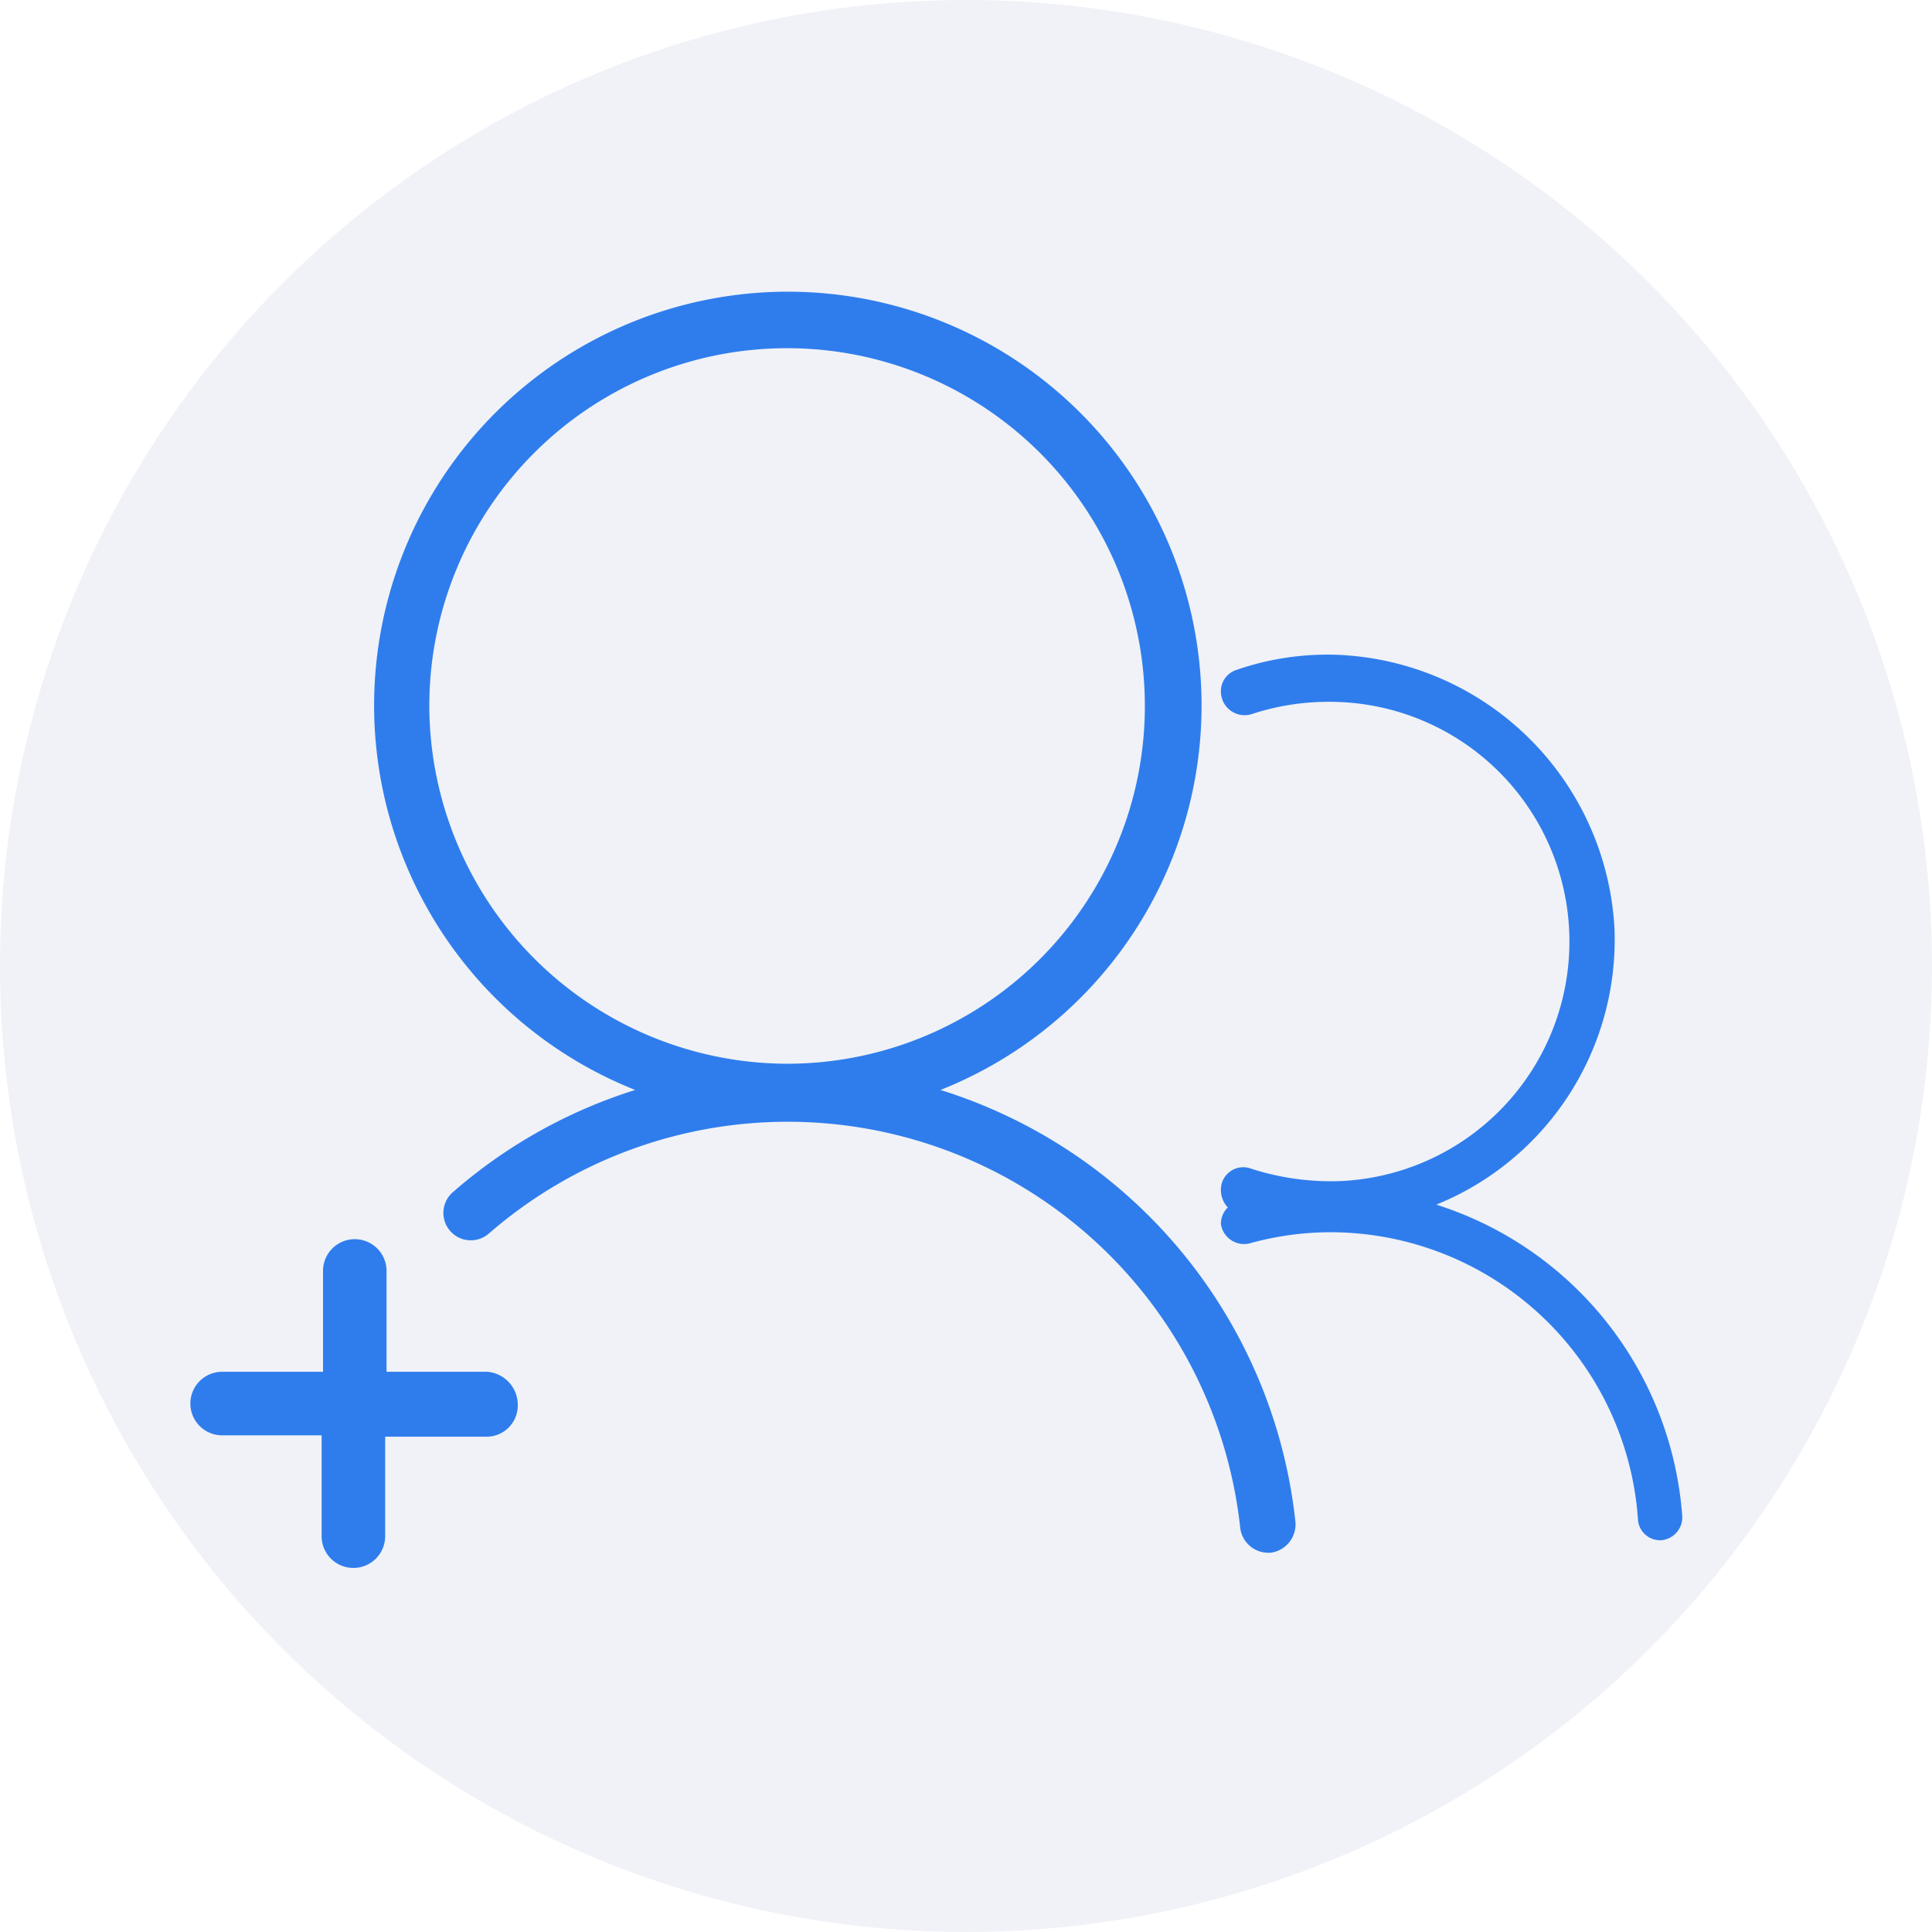
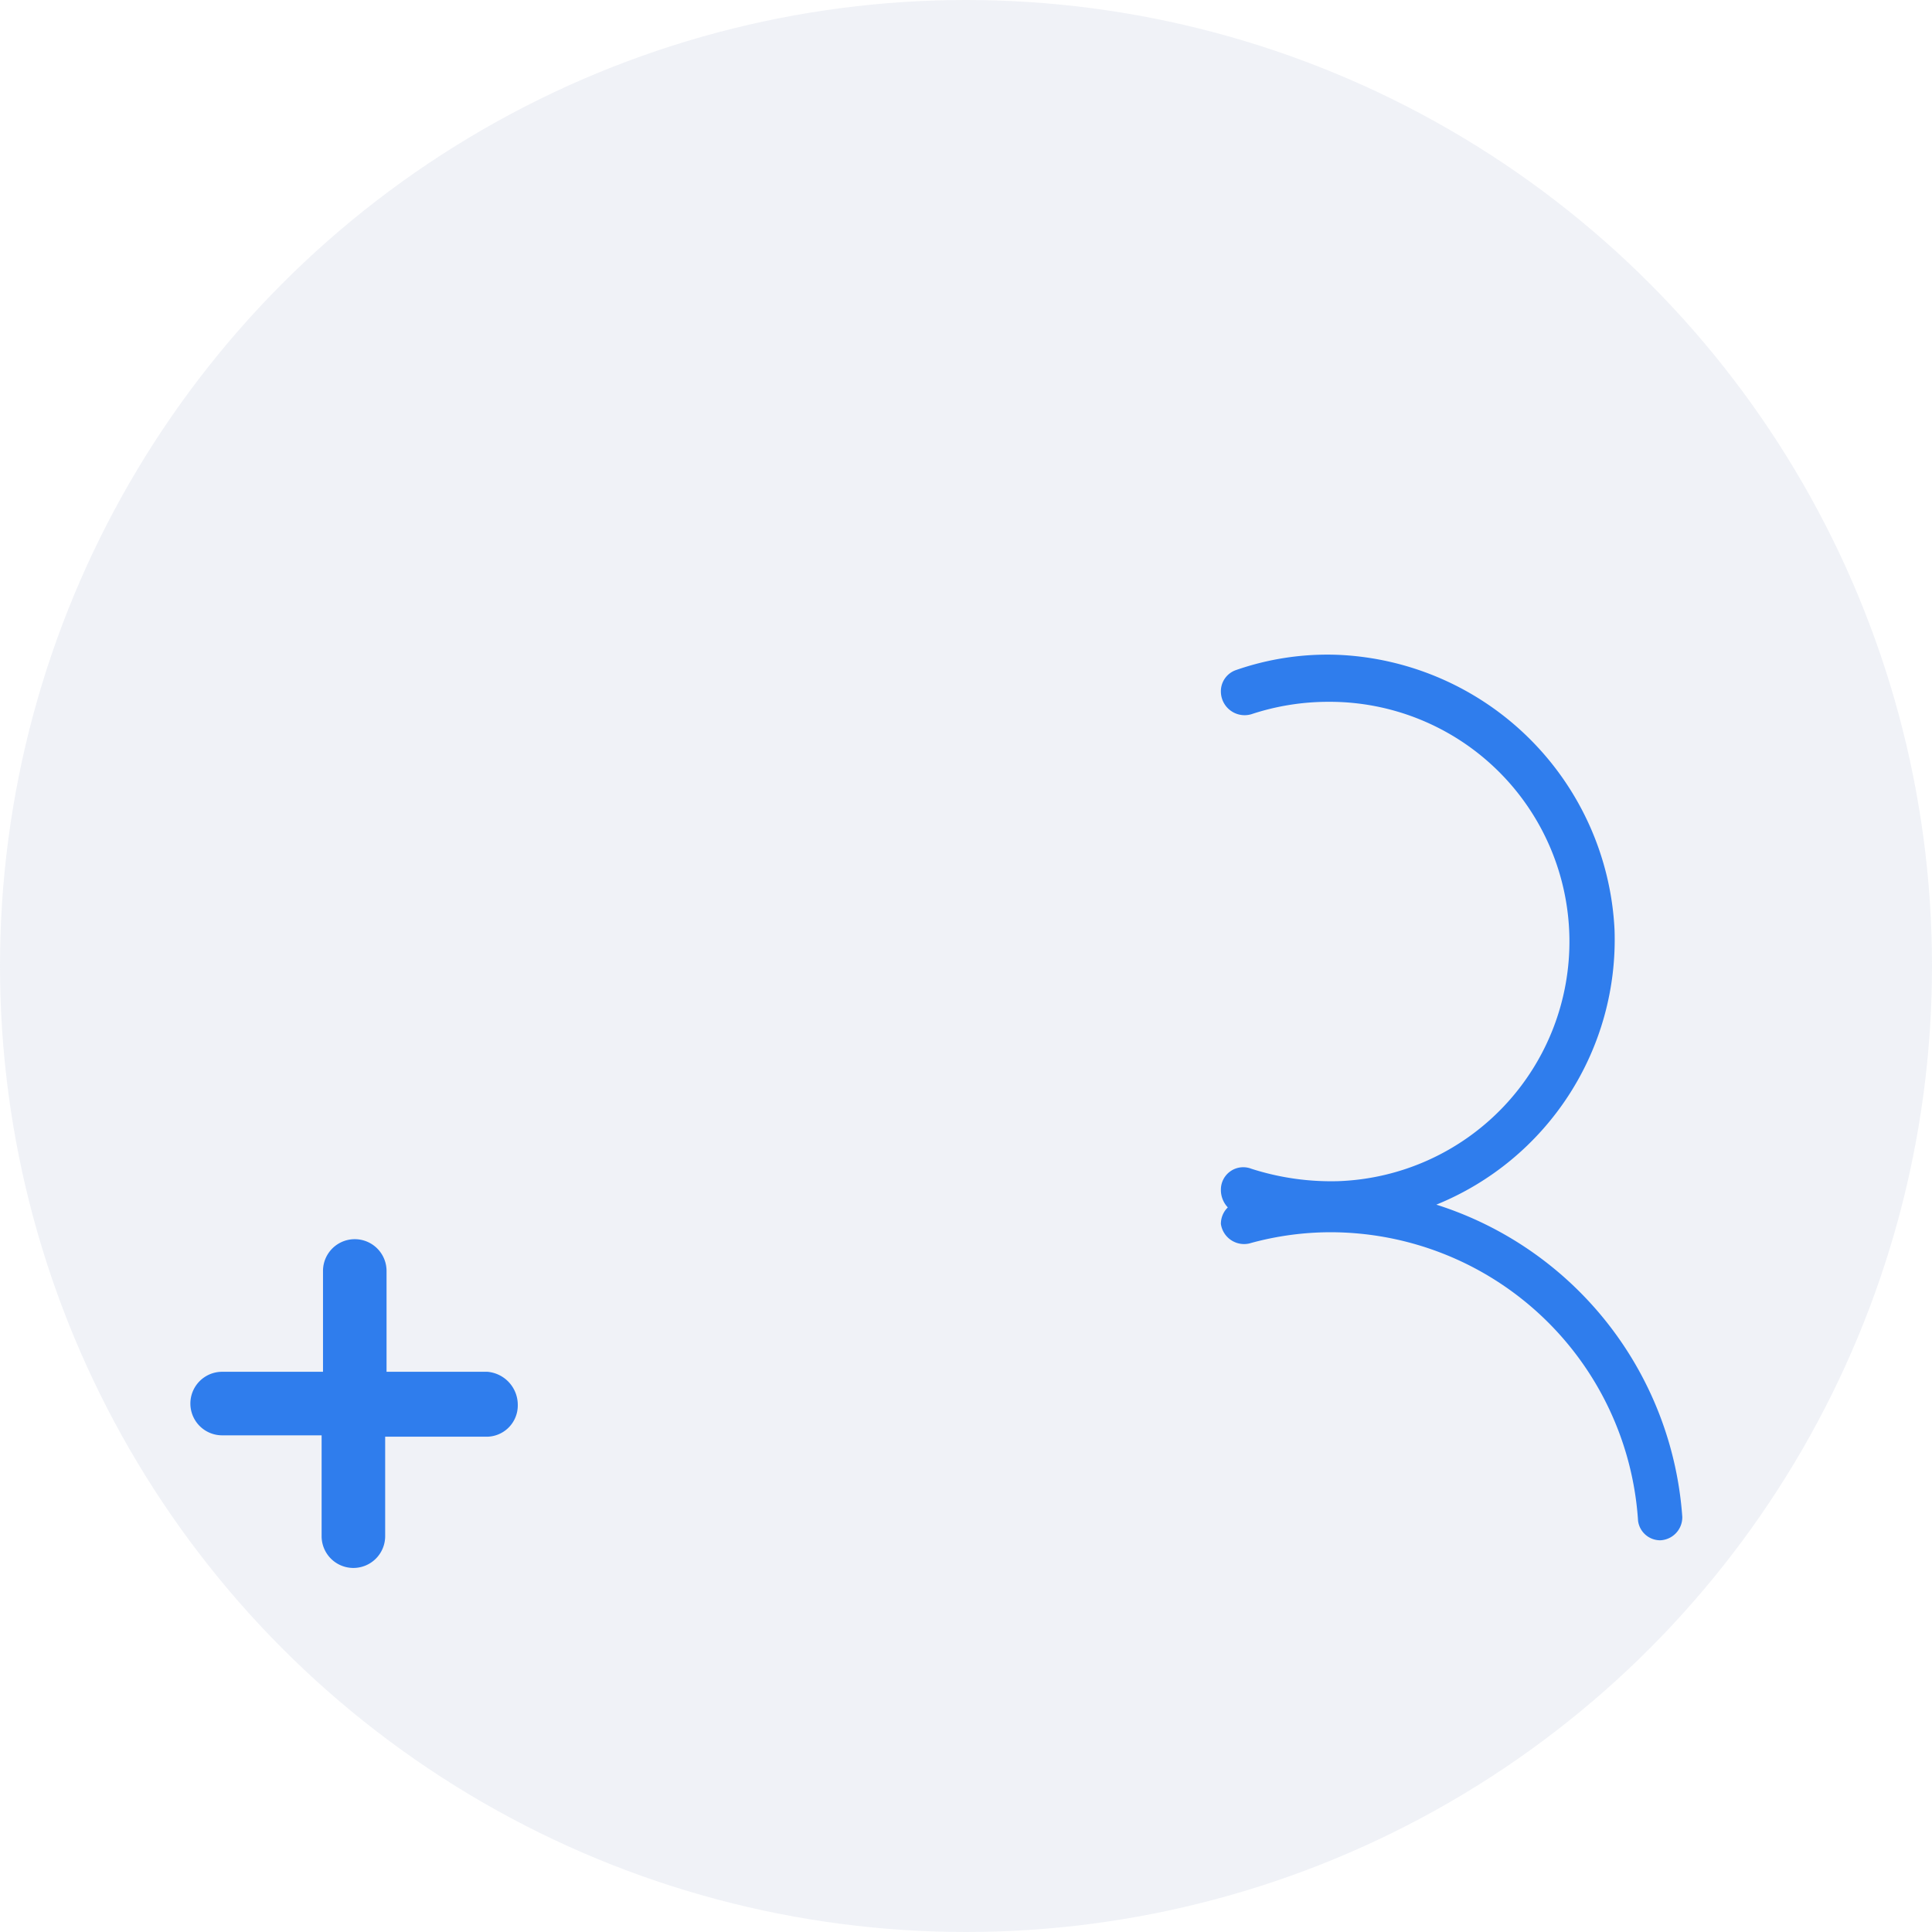
<svg xmlns="http://www.w3.org/2000/svg" width="147" height="147" viewBox="0 0 147 147">
  <defs>
    <style>.a{fill:#d5dbe8;opacity:0.37;}.b{fill:#2f7ded;}</style>
  </defs>
  <g transform="translate(-358 -2771)">
    <circle class="a" cx="73.5" cy="73.5" r="73.5" transform="translate(358 2771)" />
    <g transform="translate(372.486 2793.288)">
      <path class="b" d="M24.91,83.273a2.378,2.378,0,0,1-2.417,2.417H14.82v7.568a2.417,2.417,0,0,1-4.835,0V85.585H2.417a2.417,2.417,0,0,1,0-4.835H10.09V73.078a2.417,2.417,0,1,1,4.835,0V80.75H22.6A2.524,2.524,0,0,1,24.91,83.273Zm55.706-12.3a23.076,23.076,0,0,1,6.1-.841A23.475,23.475,0,0,1,110.15,92.1a1.7,1.7,0,0,0,1.682,1.471,1.751,1.751,0,0,0,1.682-1.787A26.916,26.916,0,0,0,94.8,68.033a21.758,21.758,0,0,0,13.559-20.916A22.016,22.016,0,0,0,87.342,26.2a21.166,21.166,0,0,0-7.778,1.156,1.705,1.705,0,0,0-1.156,1.682,1.807,1.807,0,0,0,2.312,1.682,18.649,18.649,0,0,1,5.886-.946,18.242,18.242,0,0,1,.736,36.472,19.813,19.813,0,0,1-6.622-.946,1.7,1.7,0,0,0-2.312,1.577v.105a1.939,1.939,0,0,0,.526,1.261,1.741,1.741,0,0,0-.526,1.261A1.785,1.785,0,0,0,80.616,70.976Z" transform="translate(0 1.337)" />
-       <path class="b" d="M83.405,93.544a38.777,38.777,0,0,0-27.012-32.9,31.479,31.479,0,1,0-23.228,0,38.663,38.663,0,0,0-13.874,7.778,2.086,2.086,0,1,0,2.733,3.153A34.636,34.636,0,0,1,79.2,93.964a2.151,2.151,0,0,0,2.1,1.892h.21A2.184,2.184,0,0,0,83.405,93.544ZM17.5,31.426A27.222,27.222,0,1,1,44.726,58.649,27.3,27.3,0,0,1,17.5,31.426Z" transform="translate(0.679)" />
    </g>
  </g>
</svg>